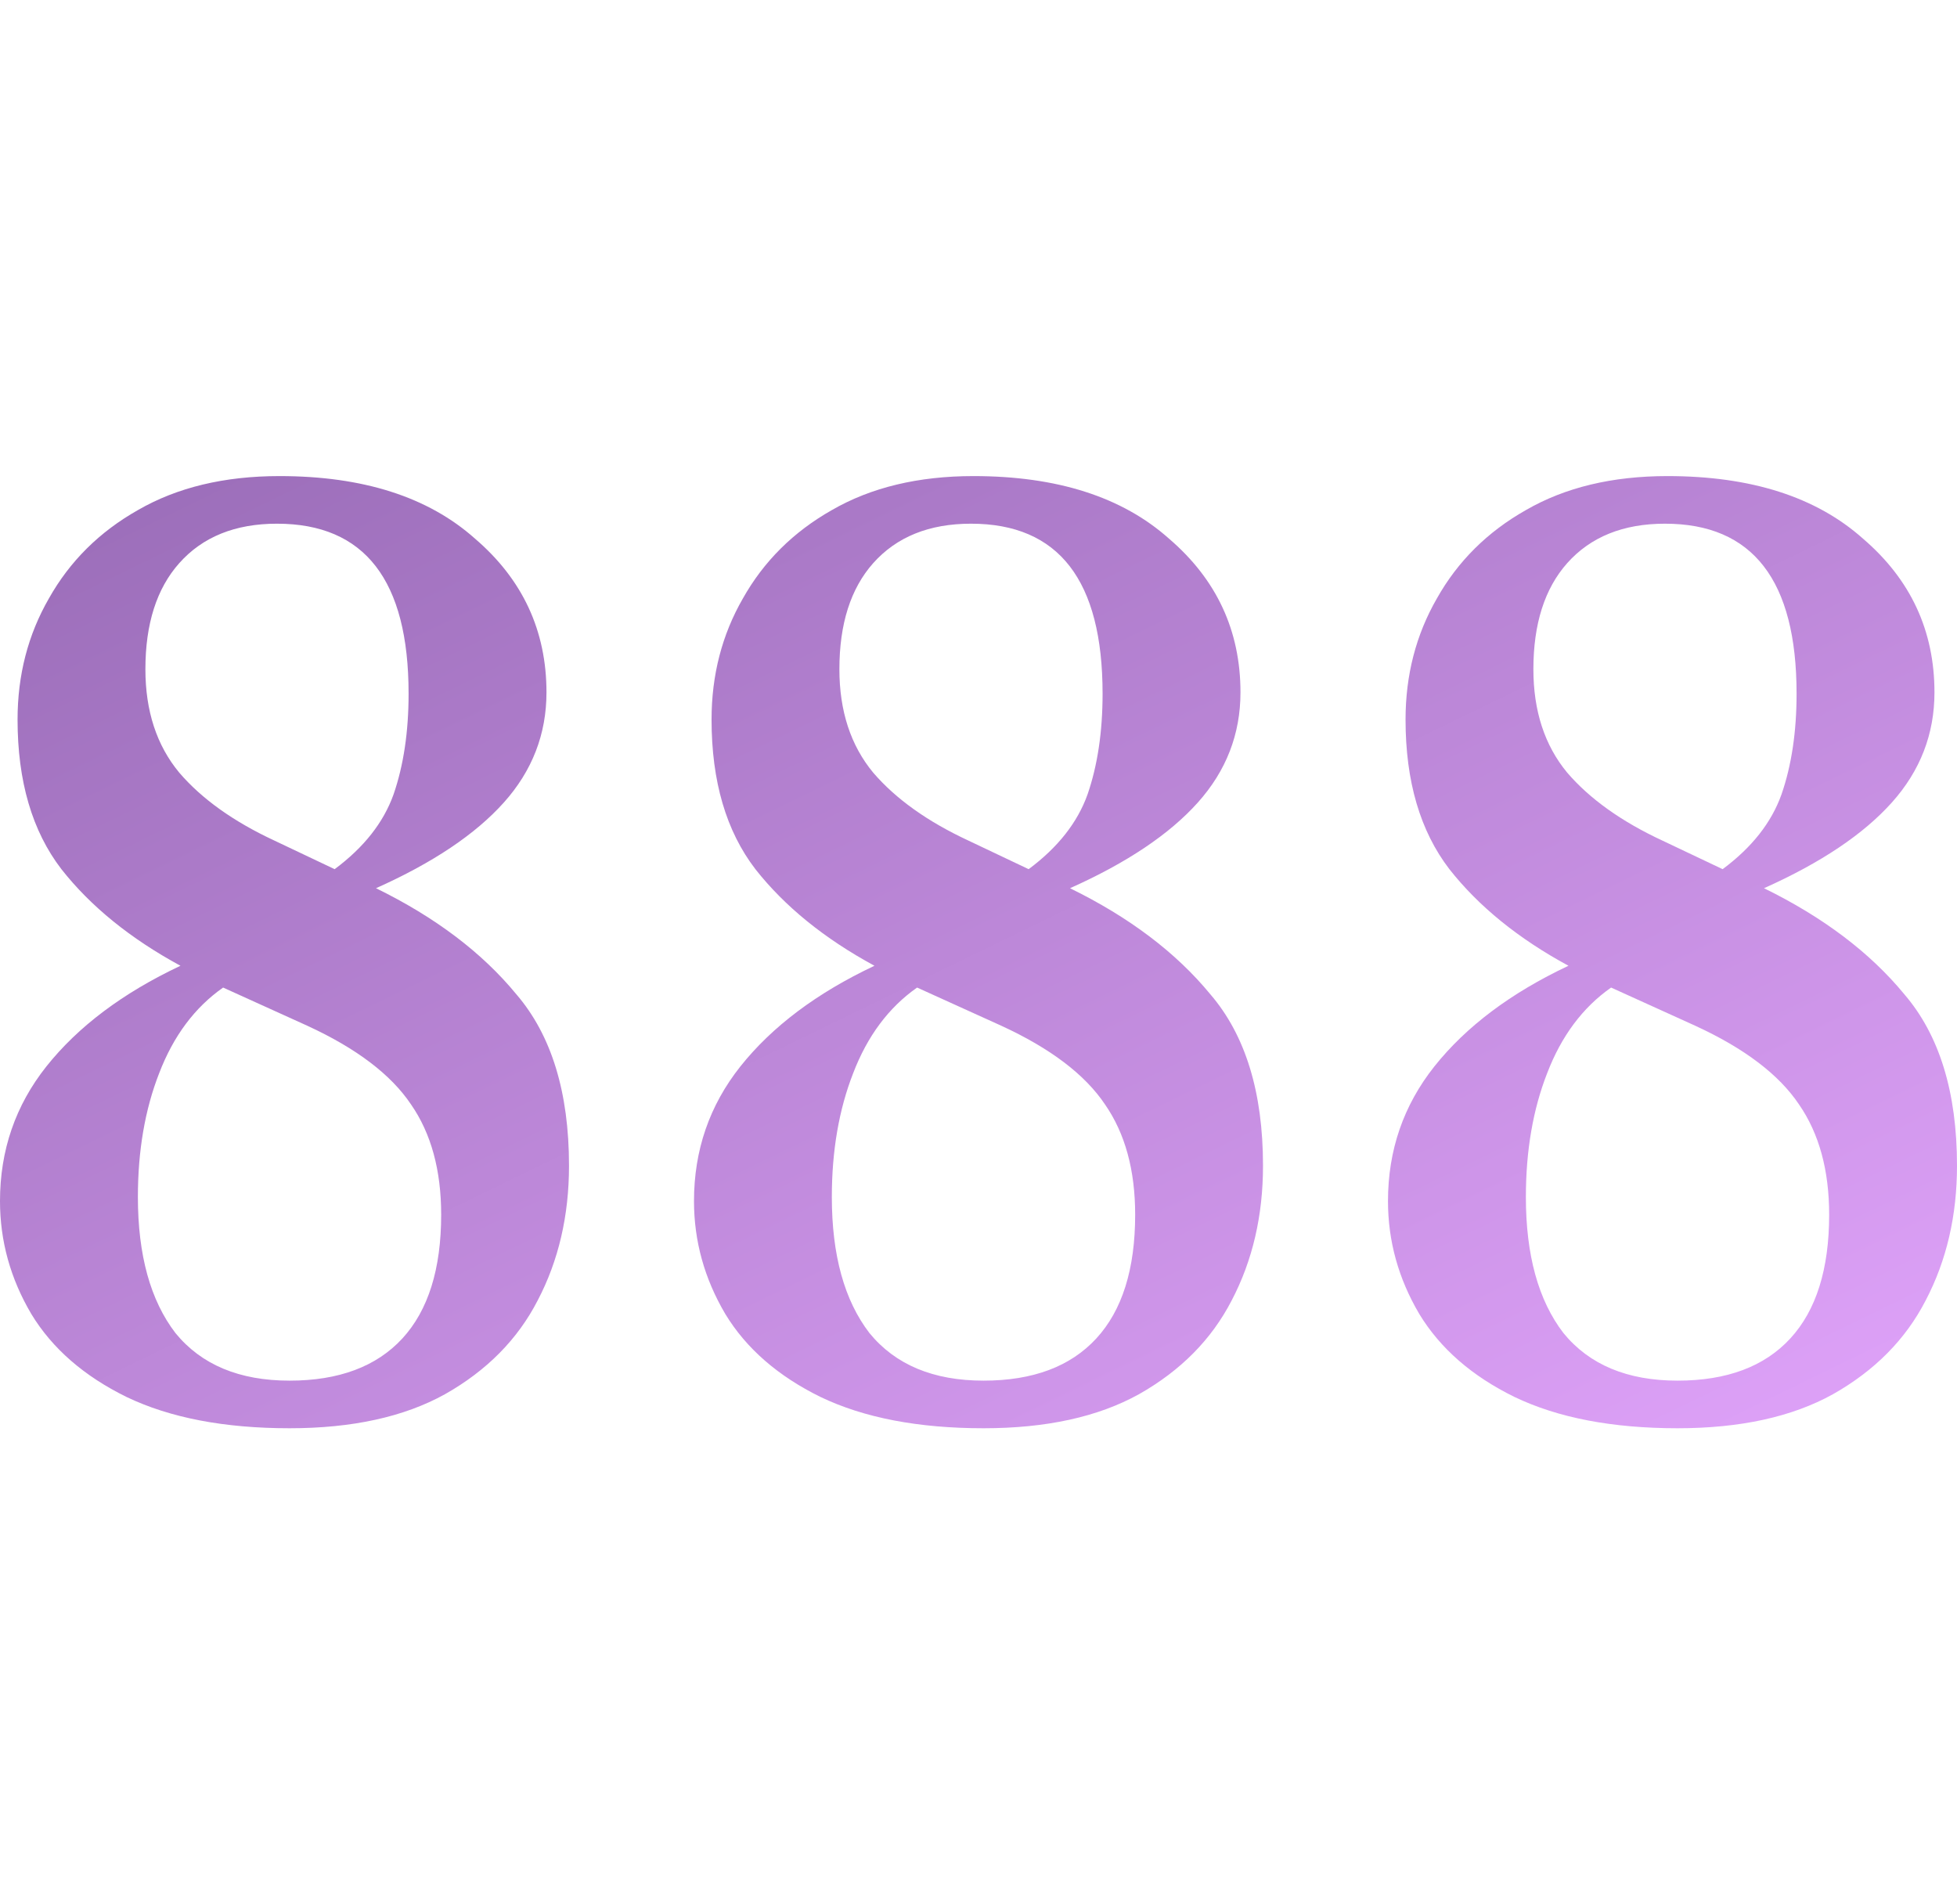
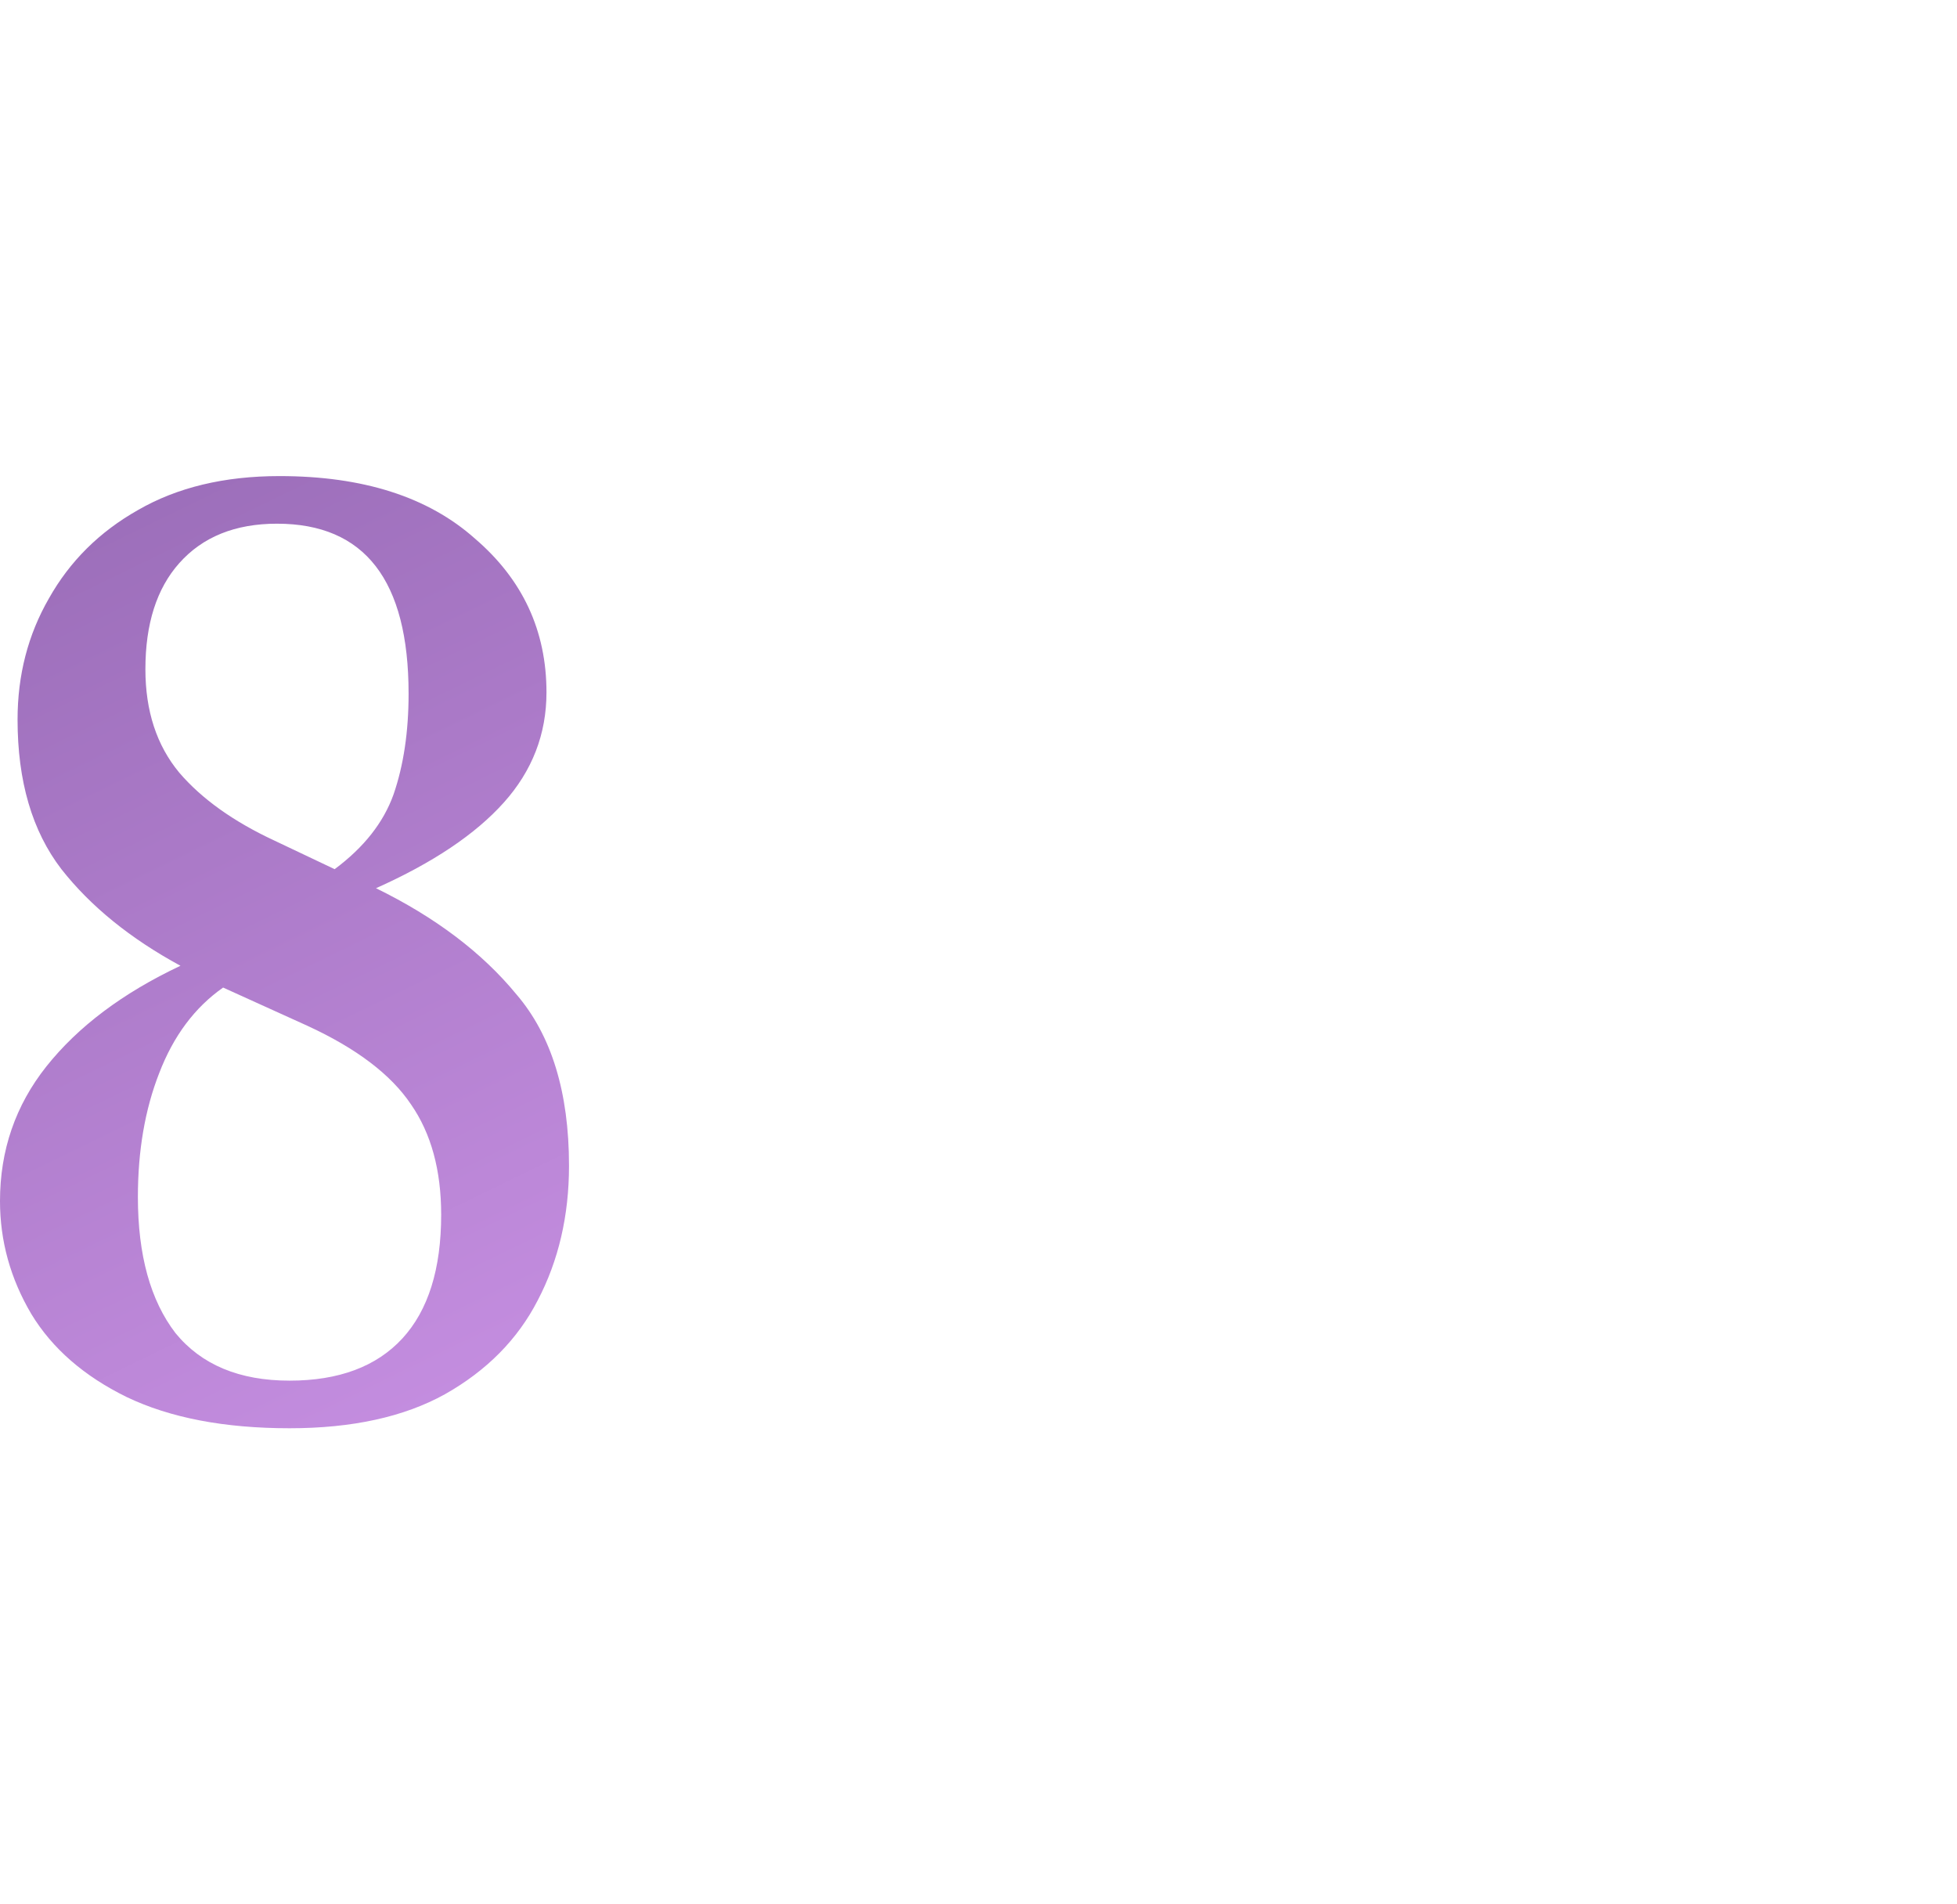
<svg xmlns="http://www.w3.org/2000/svg" width="37" height="36" viewBox="0 0 37 36" fill="none">
  <path d="M10.758 22.037C10.758 22.98 10.561 23.829 10.166 24.583C9.787 25.32 9.202 25.911 8.412 26.357C7.638 26.786 6.659 27 5.474 27C4.242 27 3.215 26.803 2.393 26.409C1.588 26.014 0.987 25.491 0.592 24.84C0.197 24.171 0 23.46 0 22.706C0 21.746 0.292 20.897 0.877 20.16C1.477 19.406 2.322 18.771 3.412 18.257C2.464 17.743 1.714 17.134 1.161 16.431C0.608 15.711 0.332 14.769 0.332 13.603C0.332 12.763 0.529 12 0.924 11.314C1.319 10.611 1.88 10.054 2.607 9.643C3.349 9.214 4.242 9 5.284 9C6.864 9 8.096 9.394 8.981 10.183C9.881 10.954 10.332 11.923 10.332 13.089C10.332 13.877 10.063 14.571 9.526 15.171C8.989 15.771 8.183 16.311 7.109 16.791C8.231 17.34 9.115 18.009 9.763 18.797C10.426 19.569 10.758 20.649 10.758 22.037ZM5.189 15.891L6.327 16.431C6.88 16.02 7.251 15.549 7.441 15.017C7.63 14.469 7.725 13.834 7.725 13.114C7.725 10.971 6.896 9.9 5.237 9.9C4.447 9.9 3.831 10.149 3.389 10.646C2.962 11.126 2.749 11.794 2.749 12.651C2.749 13.44 2.962 14.091 3.389 14.606C3.815 15.103 4.415 15.531 5.189 15.891ZM2.607 22.629C2.607 23.726 2.844 24.583 3.317 25.2C3.807 25.8 4.526 26.1 5.474 26.1C6.406 26.1 7.117 25.834 7.607 25.303C8.096 24.771 8.341 23.991 8.341 22.963C8.341 22.123 8.152 21.429 7.772 20.88C7.393 20.314 6.738 19.817 5.806 19.389L4.218 18.669C3.681 19.046 3.278 19.586 3.009 20.289C2.741 20.974 2.607 21.754 2.607 22.629Z" fill="url(#paint0_linear_566_52008)" />
-   <path d="M23.879 22.037C23.879 22.98 23.682 23.829 23.287 24.583C22.907 25.32 22.323 25.911 21.533 26.357C20.759 26.786 19.78 27 18.595 27C17.363 27 16.336 26.803 15.514 26.409C14.709 26.014 14.108 25.491 13.713 24.84C13.318 24.171 13.121 23.46 13.121 22.706C13.121 21.746 13.413 20.897 13.998 20.16C14.598 19.406 15.443 18.771 16.533 18.257C15.585 17.743 14.835 17.134 14.282 16.431C13.729 15.711 13.453 14.769 13.453 13.603C13.453 12.763 13.65 12 14.045 11.314C14.44 10.611 15.001 10.054 15.727 9.643C16.47 9.214 17.363 9 18.405 9C19.985 9 21.217 9.394 22.102 10.183C23.002 10.954 23.453 11.923 23.453 13.089C23.453 13.877 23.184 14.571 22.647 15.171C22.11 15.771 21.304 16.311 20.23 16.791C21.352 17.34 22.236 18.009 22.884 18.797C23.547 19.569 23.879 20.649 23.879 22.037ZM18.31 15.891L19.448 16.431C20.001 16.02 20.372 15.549 20.562 15.017C20.751 14.469 20.846 13.834 20.846 13.114C20.846 10.971 20.017 9.9 18.358 9.9C17.568 9.9 16.952 10.149 16.509 10.646C16.083 11.126 15.87 11.794 15.87 12.651C15.87 13.44 16.083 14.091 16.509 14.606C16.936 15.103 17.536 15.531 18.31 15.891ZM15.727 22.629C15.727 23.726 15.964 24.583 16.438 25.2C16.928 25.8 17.647 26.1 18.595 26.1C19.527 26.1 20.238 25.834 20.727 25.303C21.217 24.771 21.462 23.991 21.462 22.963C21.462 22.123 21.273 21.429 20.893 20.88C20.514 20.314 19.859 19.817 18.927 19.389L17.339 18.669C16.802 19.046 16.399 19.586 16.13 20.289C15.862 20.974 15.727 21.754 15.727 22.629Z" fill="url(#paint1_linear_566_52008)" />
-   <path d="M37 22.037C37 22.98 36.803 23.829 36.408 24.583C36.029 25.32 35.444 25.911 34.654 26.357C33.88 26.786 32.901 27 31.716 27C30.483 27 29.457 26.803 28.635 26.409C27.829 26.014 27.229 25.491 26.834 24.84C26.439 24.171 26.242 23.46 26.242 22.706C26.242 21.746 26.534 20.897 27.119 20.16C27.719 19.406 28.564 18.771 29.654 18.257C28.706 17.743 27.956 17.134 27.403 16.431C26.85 15.711 26.574 14.769 26.574 13.603C26.574 12.763 26.771 12 27.166 11.314C27.561 10.611 28.122 10.054 28.849 9.643C29.591 9.214 30.483 9 31.526 9C33.106 9 34.338 9.394 35.223 10.183C36.123 10.954 36.574 11.923 36.574 13.089C36.574 13.877 36.305 14.571 35.768 15.171C35.231 15.771 34.425 16.311 33.351 16.791C34.472 17.34 35.357 18.009 36.005 18.797C36.668 19.569 37 20.649 37 22.037ZM31.431 15.891L32.569 16.431C33.122 16.02 33.493 15.549 33.682 15.017C33.872 14.469 33.967 13.834 33.967 13.114C33.967 10.971 33.138 9.9 31.479 9.9C30.689 9.9 30.073 10.149 29.63 10.646C29.204 11.126 28.991 11.794 28.991 12.651C28.991 13.44 29.204 14.091 29.63 14.606C30.057 15.103 30.657 15.531 31.431 15.891ZM28.849 22.629C28.849 23.726 29.085 24.583 29.559 25.2C30.049 25.8 30.768 26.1 31.716 26.1C32.648 26.1 33.359 25.834 33.848 25.303C34.338 24.771 34.583 23.991 34.583 22.963C34.583 22.123 34.393 21.429 34.014 20.88C33.635 20.314 32.98 19.817 32.047 19.389L30.46 18.669C29.923 19.046 29.52 19.586 29.251 20.289C28.983 20.974 28.849 21.754 28.849 22.629Z" fill="url(#paint2_linear_566_52008)" />
  <defs>
    <linearGradient id="paint0_linear_566_52008" x1="0" y1="9" x2="14.162" y2="38.111" gradientUnits="userSpaceOnUse">
      <stop stop-color="#996CB7" />
      <stop offset="1" stop-color="#E0A3FA" />
    </linearGradient>
    <linearGradient id="paint1_linear_566_52008" x1="0" y1="9" x2="14.162" y2="38.111" gradientUnits="userSpaceOnUse">
      <stop stop-color="#996CB7" />
      <stop offset="1" stop-color="#E0A3FA" />
    </linearGradient>
    <linearGradient id="paint2_linear_566_52008" x1="0" y1="9" x2="14.162" y2="38.111" gradientUnits="userSpaceOnUse">
      <stop stop-color="#996CB7" />
      <stop offset="1" stop-color="#E0A3FA" />
    </linearGradient>
  </defs>
</svg>